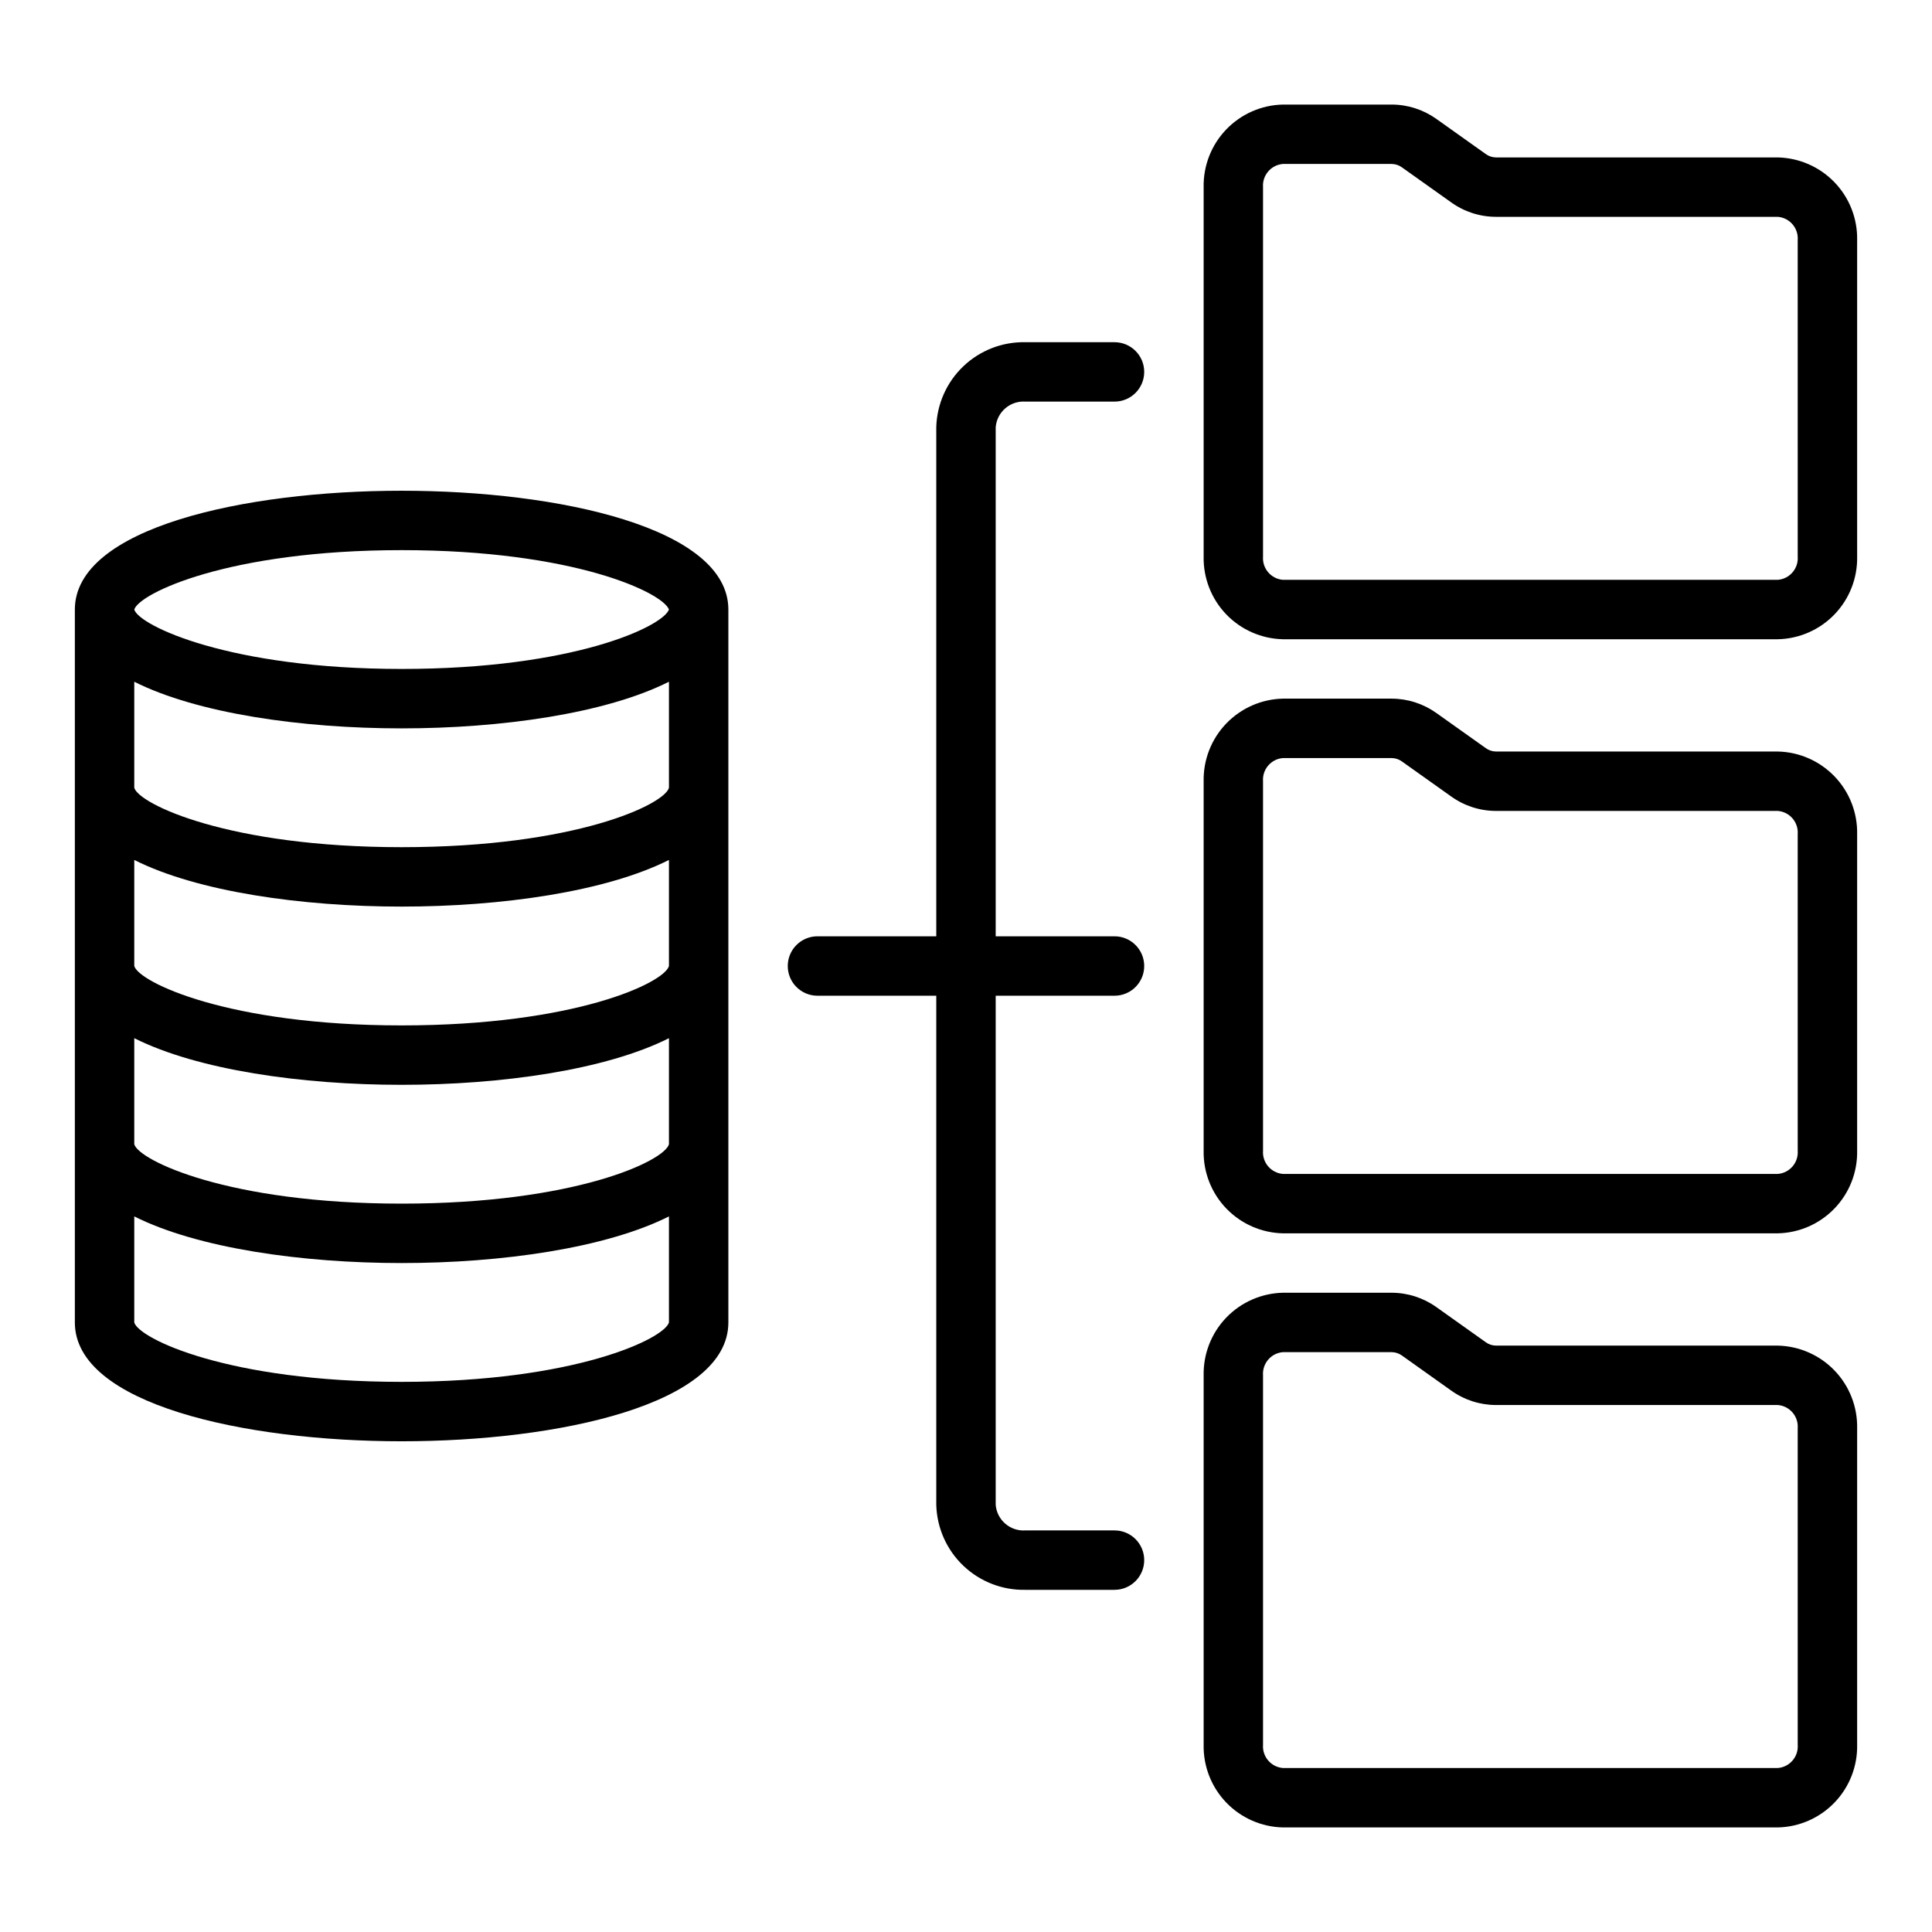
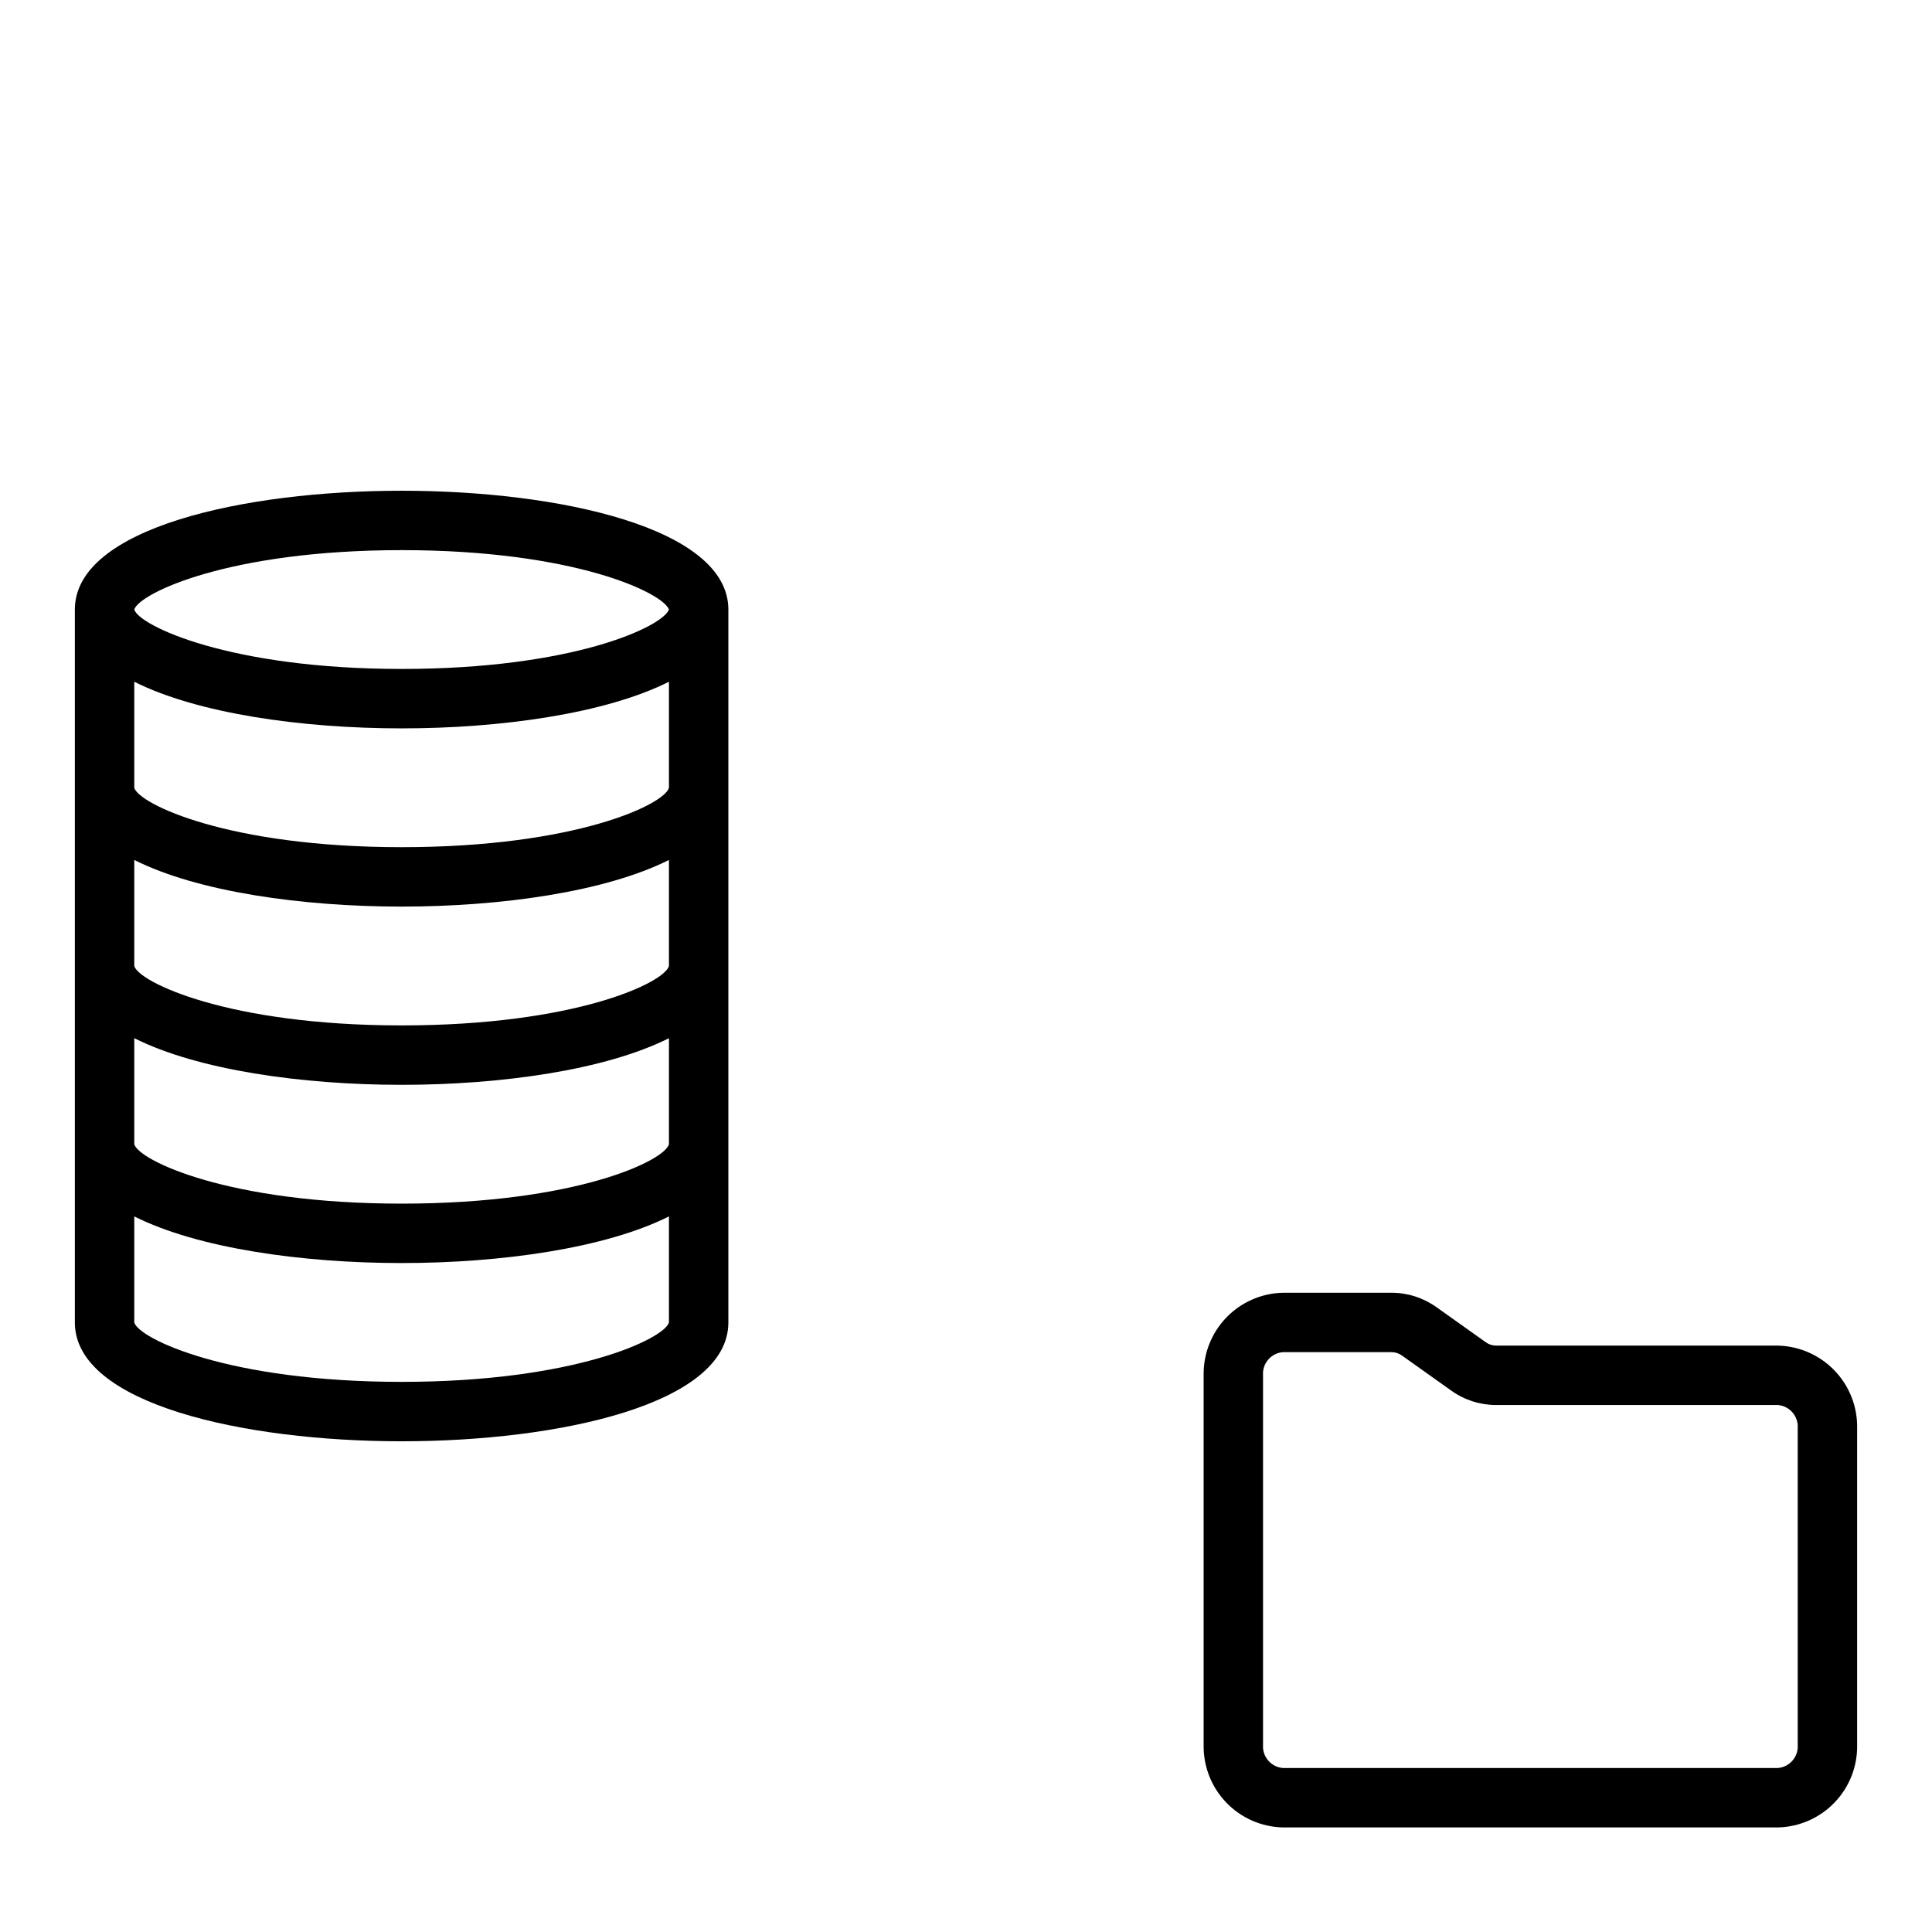
<svg xmlns="http://www.w3.org/2000/svg" fill="#000000" width="800px" height="800px" version="1.1" viewBox="144 144 512 512">
  <g>
    <path d="m250.43 274.05c-41.723 0-86.594 9.84-86.594 31.488v188.93c0 21.648 44.871 31.488 86.594 31.488 41.723 0 86.594-9.84 86.594-31.488v-188.93c0-21.648-44.871-31.488-86.594-31.488zm0 15.742c45.656 0 69.195 11.258 70.848 15.742-1.652 4.488-25.191 15.742-70.848 15.742s-69.59-11.492-70.848-15.742v0.004c1.258-4.25 24.875-15.746 70.848-15.746zm-70.848 34.875c16.766 8.422 44.398 12.359 70.848 12.359 26.449 0 54.082-3.938 70.848-12.359v28.102c-1.18 4.41-24.797 15.742-70.848 15.742-46.051 0-69.668-11.492-70.848-15.742zm0 47.23c16.766 8.426 44.398 12.359 70.848 12.359 26.449 0 54.082-3.938 70.848-12.359v28.105c-1.18 4.41-24.797 15.742-70.848 15.742-46.051 0-69.668-11.492-70.848-15.742zm0 47.23c16.766 8.426 44.398 12.363 70.848 12.363 26.449 0 54.082-3.938 70.848-12.359v28.102c-1.18 4.41-24.797 15.742-70.848 15.742-46.051 0-69.668-11.492-70.848-15.742zm70.848 91.082c-46.051 0-69.668-11.492-70.848-15.742v-28.105c16.766 8.422 44.398 12.359 70.848 12.359 26.449 0 54.082-3.938 70.848-12.359v28.102c-1.18 4.254-24.797 15.746-70.848 15.746z" />
-     <path d="m615.14 185.72h-74.707c-0.992-0.012-1.961-0.344-2.754-0.945l-13.066-9.289c-3.453-2.449-7.578-3.769-11.809-3.777h-28.812c-5.684 0.121-11.09 2.496-15.031 6.598-3.938 4.102-6.09 9.598-5.984 15.285v97.93c-0.105 5.684 2.047 11.184 5.984 15.285 3.941 4.102 9.348 6.473 15.031 6.598h131.15c5.688-0.125 11.09-2.496 15.031-6.598 3.941-4.102 6.094-9.602 5.988-15.285v-83.918c0.105-5.688-2.047-11.184-5.988-15.285-3.941-4.102-9.344-6.473-15.031-6.598zm5.273 105.8c0.227 3.144-2.129 5.887-5.273 6.141h-131.15c-3.144-0.254-5.5-2.996-5.273-6.141v-97.93c-0.227-3.148 2.129-5.887 5.273-6.141h28.812c0.961 0.012 1.895 0.312 2.676 0.867l13.066 9.289c3.461 2.496 7.621 3.848 11.887 3.856h74.707c3.144 0.254 5.5 2.992 5.273 6.141z" />
-     <path d="m615.14 343.16h-74.707c-0.992-0.012-1.961-0.344-2.754-0.945l-13.066-9.289c-3.453-2.449-7.578-3.769-11.809-3.781h-28.812c-5.684 0.125-11.09 2.5-15.031 6.602-3.938 4.102-6.09 9.598-5.984 15.285v97.926c-0.105 5.688 2.047 11.184 5.984 15.285 3.941 4.106 9.348 6.477 15.031 6.602h131.15c5.688-0.125 11.09-2.496 15.031-6.602 3.941-4.102 6.094-9.598 5.988-15.285v-83.914c0.105-5.688-2.047-11.184-5.988-15.285-3.941-4.102-9.344-6.477-15.031-6.598zm5.273 105.8c0.227 3.148-2.129 5.891-5.273 6.141h-131.15c-3.144-0.25-5.5-2.992-5.273-6.141v-97.926c-0.227-3.148 2.129-5.891 5.273-6.141h28.812c0.961 0.012 1.895 0.312 2.676 0.867l13.066 9.289c3.461 2.496 7.621 3.848 11.887 3.856h74.707c3.144 0.25 5.5 2.992 5.273 6.141z" />
    <path d="m615.14 500.6h-74.707c-0.992-0.012-1.961-0.34-2.754-0.941l-13.066-9.289c-3.453-2.453-7.578-3.773-11.809-3.781h-28.812c-5.684 0.125-11.09 2.496-15.031 6.602-3.938 4.102-6.09 9.598-5.984 15.285v97.926c-0.105 5.688 2.047 11.184 5.984 15.285 3.941 4.102 9.348 6.477 15.031 6.602h131.15c5.688-0.125 11.09-2.5 15.031-6.602s6.094-9.598 5.988-15.285v-83.914c0.105-5.688-2.047-11.184-5.988-15.285s-9.344-6.477-15.031-6.602zm5.273 105.8c0.227 3.148-2.129 5.891-5.273 6.141h-131.15c-3.144-0.25-5.5-2.992-5.273-6.141v-97.926c-0.227-3.148 2.129-5.891 5.273-6.141h28.812c0.961 0.008 1.895 0.312 2.676 0.863l13.066 9.289c3.461 2.5 7.621 3.848 11.887 3.859h74.707c3.144 0.25 5.5 2.992 5.273 6.141z" />
-     <path d="m415.74 250.43h23.617c4.348 0 7.871-3.523 7.871-7.871s-3.523-7.871-7.871-7.871h-23.617c-6.113-0.129-12.023 2.168-16.449 6.387s-7 10.016-7.168 16.125v134.93h-31.488c-4.348 0-7.871 3.527-7.871 7.875s3.523 7.871 7.871 7.871h31.488v134.93c0.168 6.109 2.742 11.91 7.168 16.125 4.426 4.219 10.336 6.516 16.449 6.391h23.617c4.348 0 7.871-3.527 7.871-7.875s-3.523-7.871-7.871-7.871h-23.617c-4.031 0.273-7.535-2.742-7.871-6.769v-134.93h31.488c4.348 0 7.871-3.523 7.871-7.871s-3.523-7.875-7.871-7.875h-31.488v-134.93c0.336-4.027 3.84-7.043 7.871-6.769z" />
  </g>
</svg>